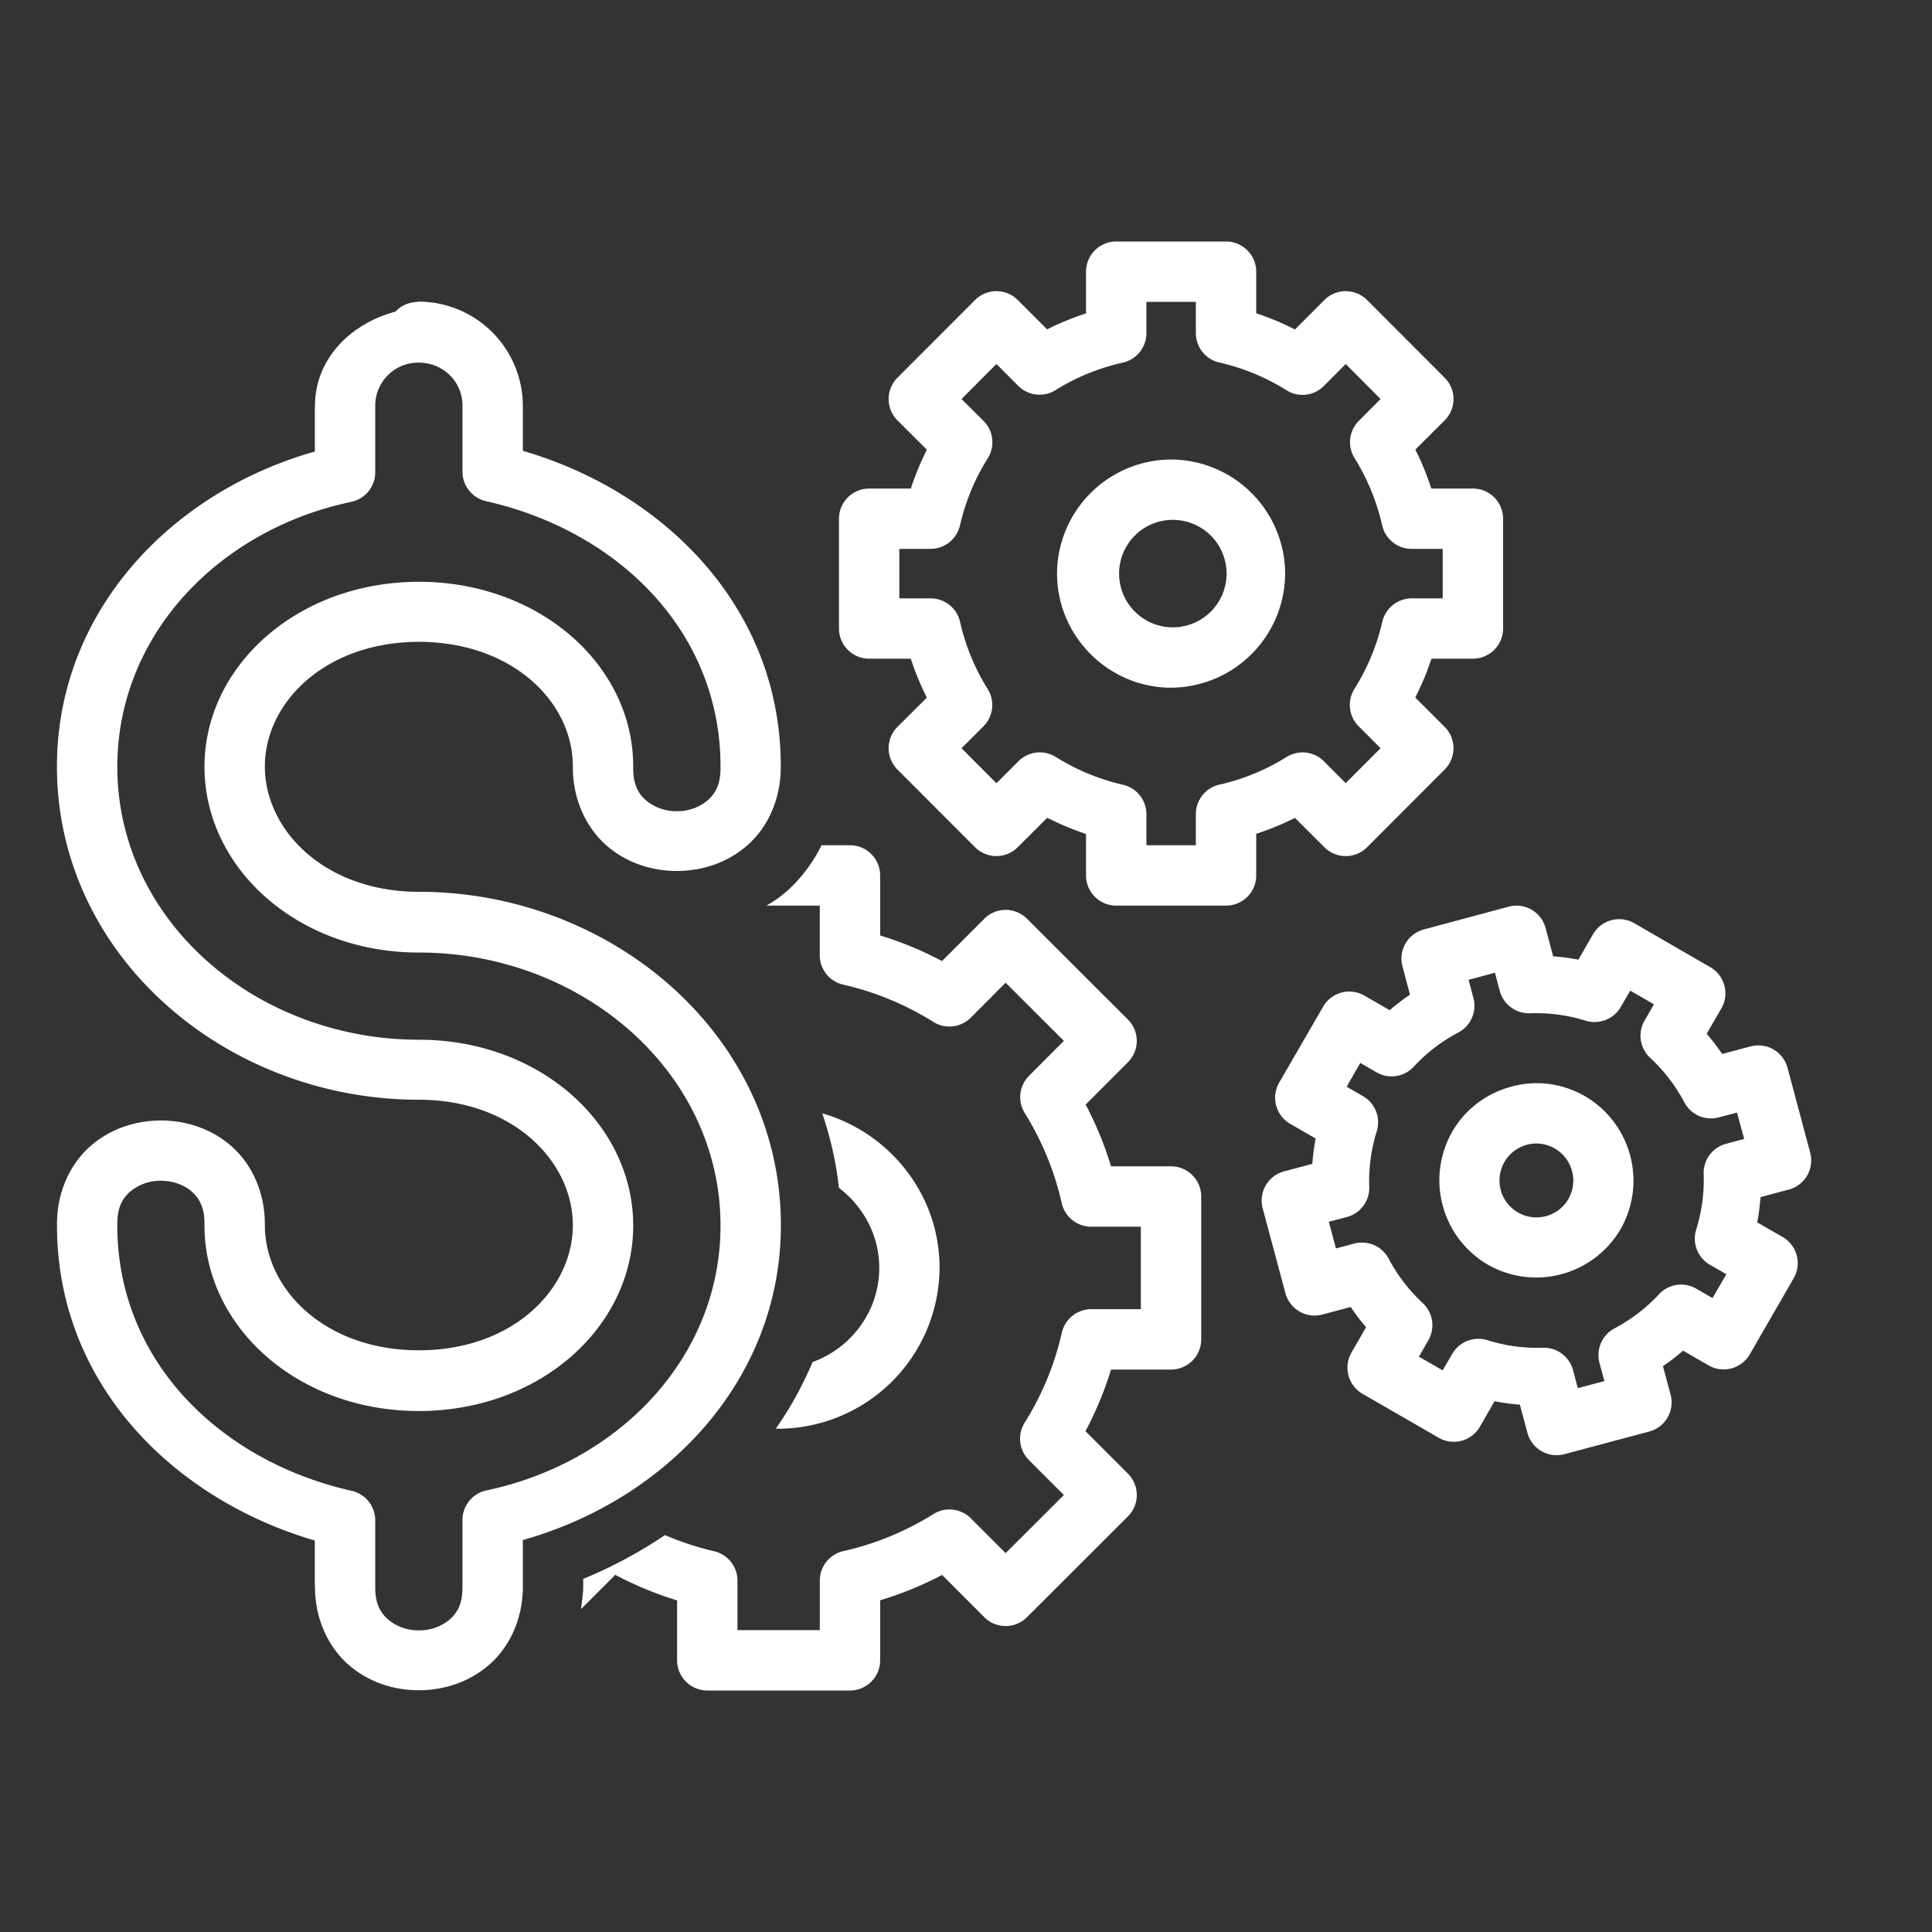
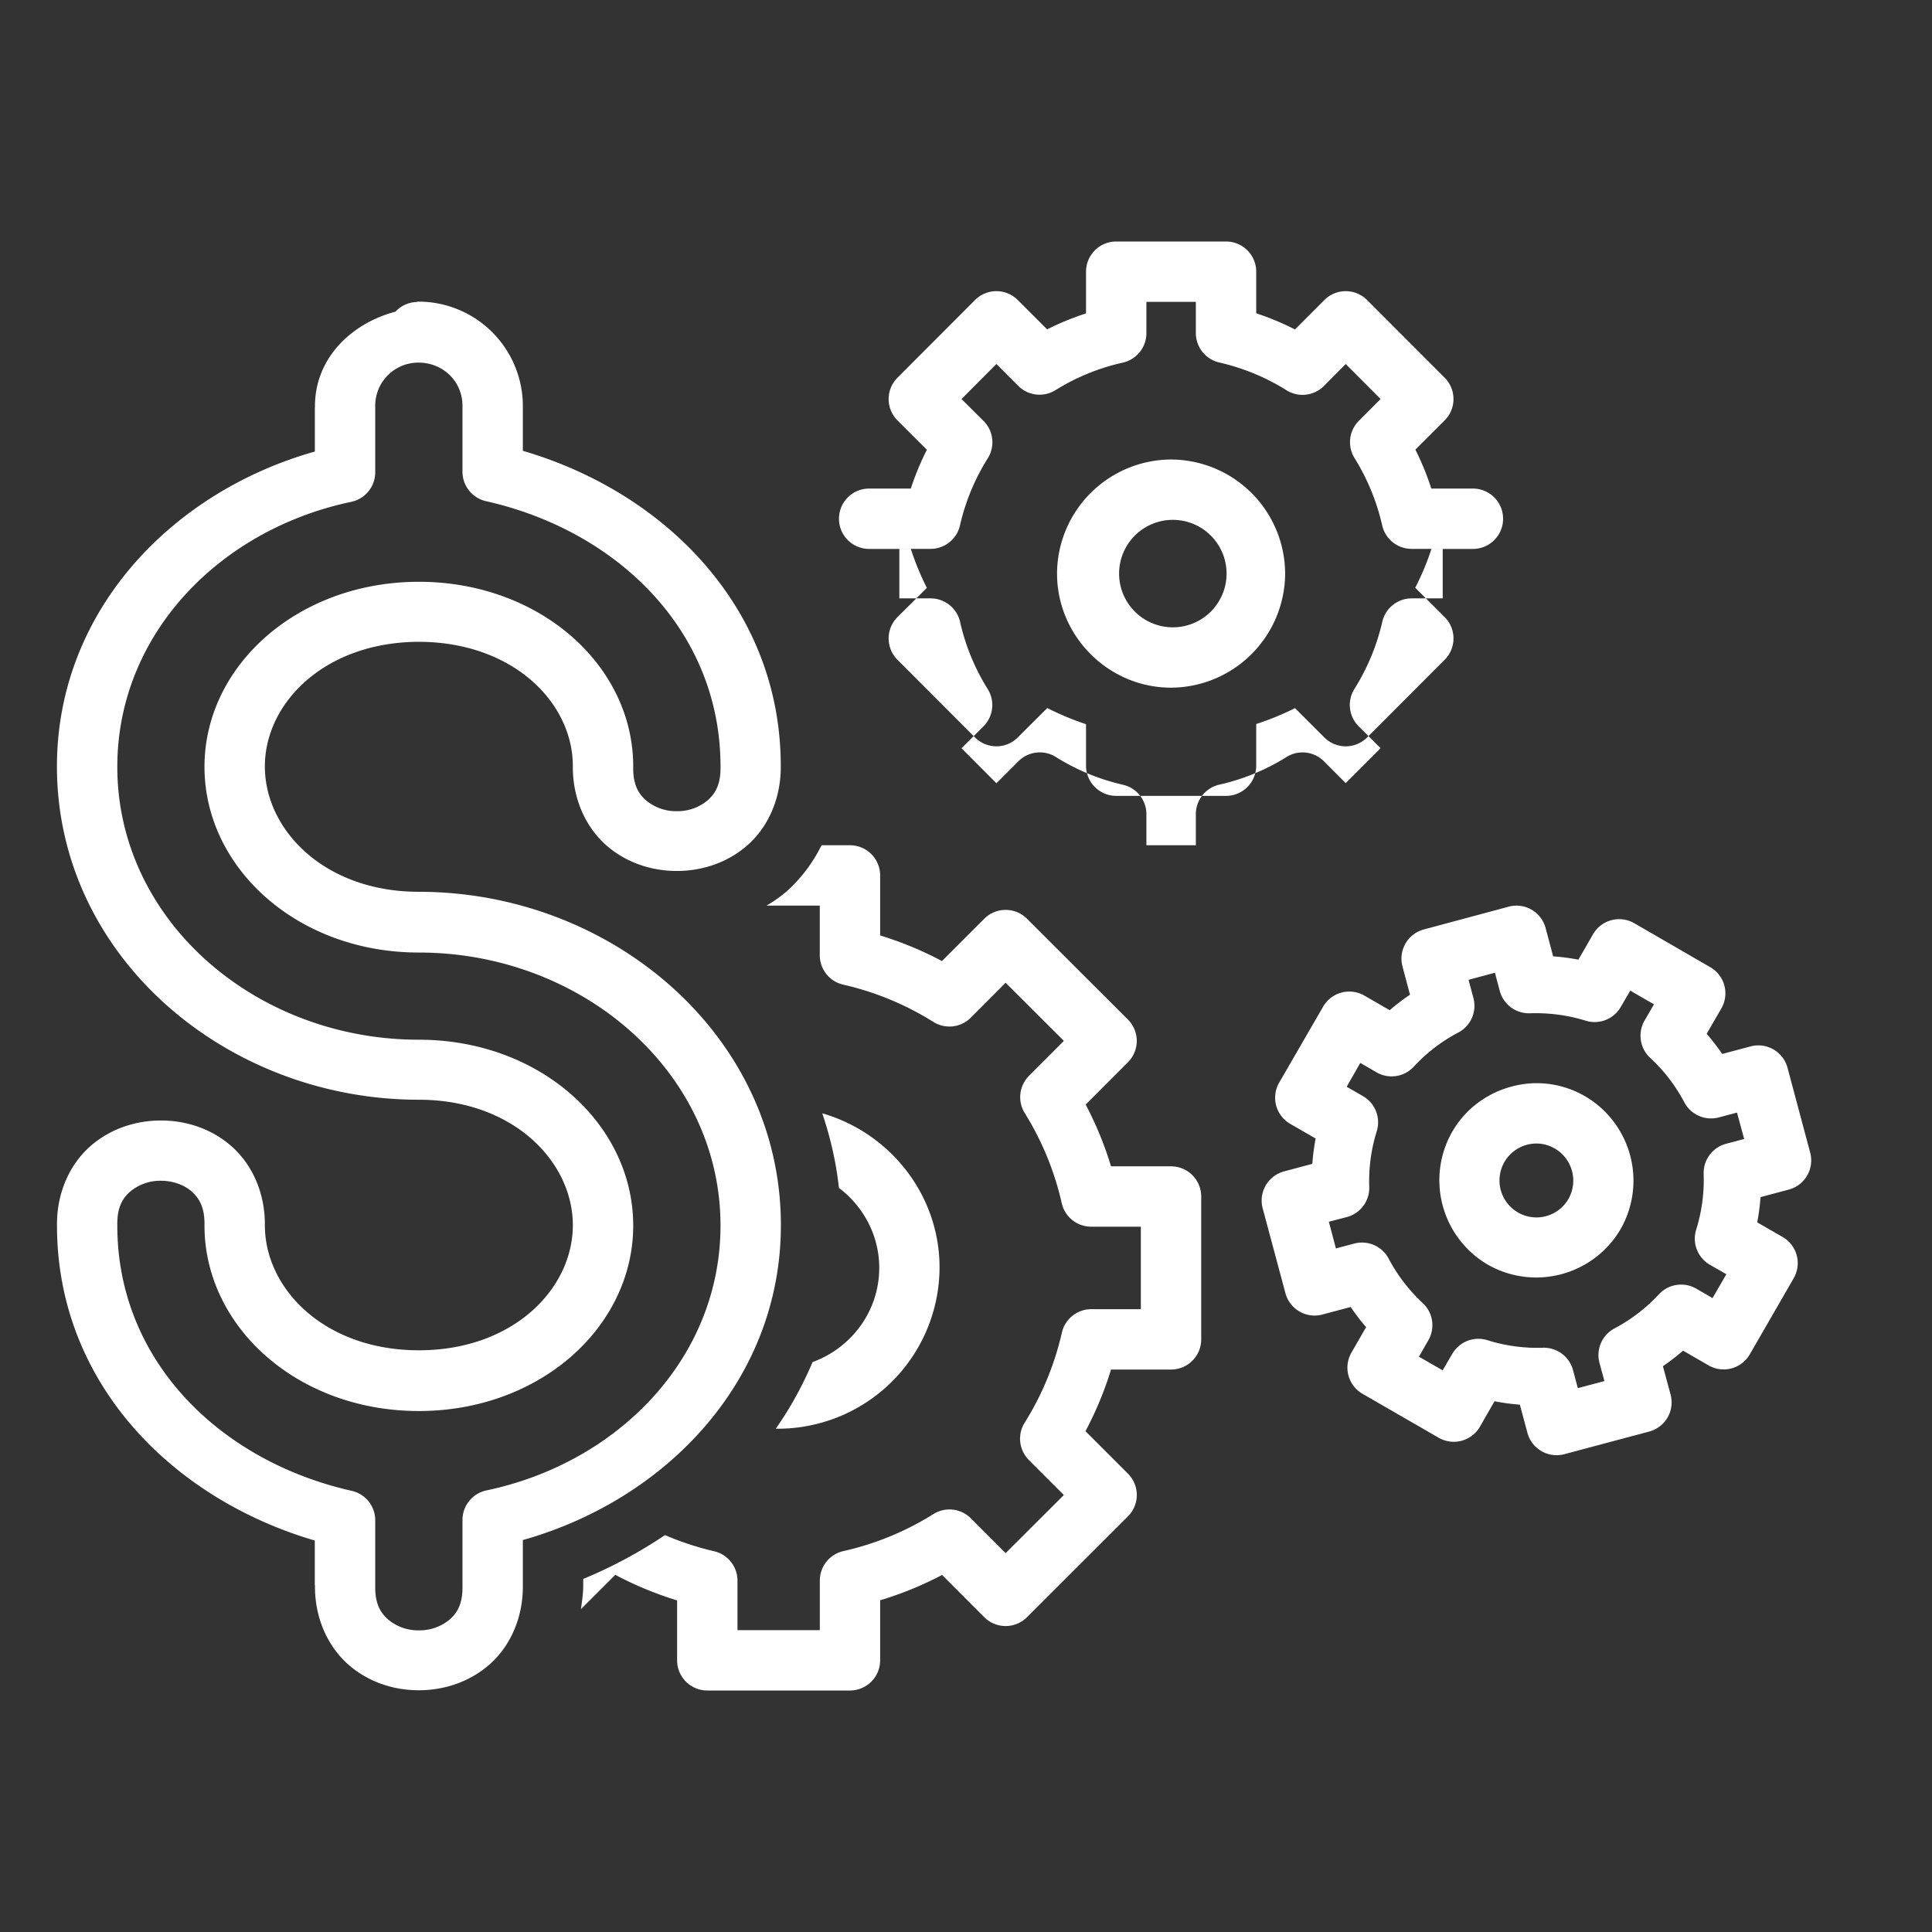
<svg xmlns="http://www.w3.org/2000/svg" viewBox="0 0 32 32" id="5365">
  <rect x="0" y="0" width="32" height="32" fill="#333333" stroke="none" />
-   <path fill-rule="evenodd" d="M18.488 4a.5.5 0 0 0-.5.5v.691a4.578 4.578 0 0 0-.644.264l-.487-.486a.5.5 0 0 0-.707 0l-1.285 1.287a.5.5 0 0 0 0 .707l.487.486a4.567 4.567 0 0 0-.266.643h-.69a.5.5 0 0 0-.5.5v1.818a.5.5 0 0 0 .5.5h.69c.072.222.16.436.266.645l-.487.484a.5.5 0 0 0 0 .707l1.285 1.287a.5.5 0 0 0 .707 0l.489-.488c.208.105.42.195.642.268v.687a.5.5 0 0 0 .5.5h1.819a.5.5 0 0 0 .5-.5v-.69c.22-.071.434-.159.642-.263l.487.486a.5.5 0 0 0 .707 0l1.285-1.287a.5.5 0 0 0 0-.707l-.487-.486c.106-.208.196-.421.268-.643h.687a.5.5 0 0 0 .5-.5V8.592a.5.5 0 0 0-.5-.5h-.689a4.569 4.569 0 0 0-.264-.645l.485-.484a.5.5 0 0 0 0-.707l-1.285-1.287a.5.5 0 0 0-.707 0l-.487.488a4.557 4.557 0 0 0-.642-.268V4.5a.5.5 0 0 0-.5-.5h-1.819zM6.91 4.996v.006a.5.5 0 0 0-.36.16c-.746.198-1.346.788-1.333 1.592l-.002-.012v.737C2.818 8.155.943 10.147.943 12.695c0 3.14 2.797 5.52 5.995 5.52 1.558 0 2.55 1.022 2.55 2.078 0 1.057-.991 2.072-2.55 2.072-1.56 0-2.551-1.015-2.551-2.072.004-.534-.21-1-.541-1.297-.334-.3-.76-.437-1.18-.437-.42 0-.848.137-1.182.437-.333.3-.548.769-.54 1.307.002 2.607 1.915 4.524 4.27 5.213v.744l.003-.01c-.008.539.207 1.009.54 1.309.334.3.76.437 1.18.437.42 0 .848-.138 1.182-.437.334-.3.549-.77.541-1.309v-.742c2.398-.676 4.274-2.667 4.274-5.215 0-3.14-2.8-5.522-5.996-5.522-1.559 0-2.551-1.02-2.551-2.076 0-1.042.969-2.036 2.494-2.064H7c1.523.03 2.488 1.018 2.488 2.058-.005.535.21 1.001.541 1.3.334.3.762.437 1.182.437.42 0 .848-.138 1.182-.438.333-.299.545-.769.539-1.306-.003-2.608-1.916-4.527-4.272-5.215v-.723a1.73 1.73 0 0 0-1.75-1.748zM18.988 5h.819v.516a.5.5 0 0 0 .388.488c.394.09.77.244 1.112.459a.5.5 0 0 0 .619-.068l.363-.366.578.58-.361.362a.5.5 0 0 0-.07.617c.213.343.368.72.457 1.113a.5.5 0 0 0 .486.39h.517v.82h-.515a.5.5 0 0 0-.486.388c-.09.393-.247.77-.461 1.111a.5.5 0 0 0 .07.62l.363.363-.578.578-.361-.362a.5.5 0 0 0-.62-.07 3.582 3.582 0 0 1-1.11.457.5.5 0 0 0-.391.488V14h-.819v-.516a.5.5 0 0 0-.388-.486 3.6 3.6 0 0 1-1.112-.46.5.5 0 0 0-.619.07l-.365.365-.578-.58.363-.362a.5.5 0 0 0 .07-.619 3.583 3.583 0 0 1-.457-1.111.5.5 0 0 0-.488-.39h-.518v-.82h.516a.5.5 0 0 0 .488-.388c.09-.394.245-.77.46-1.111a.5.5 0 0 0-.069-.62l-.365-.363.578-.58.363.364a.5.5 0 0 0 .617.068c.343-.214.72-.367 1.114-.455a.5.5 0 0 0 .39-.49V5zM6.926 6.006a.5.5 0 0 0 .006 0c.41 0 .735.318.728.728a.5.5 0 0 0 0 .01v1.069a.5.5 0 0 0 .39.488c2.172.488 3.884 2.144 3.884 4.394a.5.5 0 0 0 0 .01c.004.287-.085.436-.211.549a.776.776 0 0 1-.512.182.78.78 0 0 1-.514-.182c-.126-.113-.213-.262-.209-.549a.5.5 0 0 0 0-.01c0-1.652-1.505-3.02-3.468-3.058a.5.5 0 0 0-.04 0H6.9a.5.5 0 0 0-.039 0c-1.968.036-3.474 1.41-3.474 3.064 0 1.675 1.54 3.076 3.55 3.076 2.705 0 4.997 1.98 4.997 4.522 0 2.182-1.682 3.925-3.877 4.387a.5.5 0 0 0-.397.49v1.088a.5.5 0 0 0 0 .01c.004.287-.083.435-.209.548a.782.782 0 0 1-.513.182.775.775 0 0 1-.512-.182c-.126-.113-.215-.261-.211-.549a.5.5 0 0 0 0-.01V25.18a.5.5 0 0 0-.389-.487c-2.17-.488-3.883-2.144-3.883-4.394a.5.5 0 0 0 0-.01c-.004-.287.083-.437.21-.55a.782.782 0 0 1 .513-.182c.197 0 .386.068.512.181.126.114.213.264.209.551a.5.5 0 0 0 0 .01c0 1.675 1.54 3.072 3.55 3.072s3.551-1.397 3.551-3.072-1.54-3.078-3.55-3.078c-2.705 0-4.995-1.977-4.995-4.52 0-2.182 1.68-3.927 3.875-4.389a.5.5 0 0 0 .397-.49V6.748a.5.5 0 0 0 0-.01.714.714 0 0 1 .71-.732zm12.47 1.605A1.897 1.897 0 0 0 17.508 9.5c0 1.037.852 1.89 1.888 1.89a1.899 1.899 0 0 0 1.89-1.89 1.897 1.897 0 0 0-1.89-1.889zm0 1a.89.89 0 1 1 0 1.779.89.89 0 0 1 0-1.779zM13.607 14a2.542 2.542 0 0 1-.548.738 2.194 2.194 0 0 1-.364.262h.883v.82a.5.5 0 0 0 .389.489c.528.12 1.033.329 1.492.617a.5.5 0 0 0 .62-.07l.577-.579.965.963-.576.578a.5.5 0 0 0-.072.618c.286.46.494.965.613 1.494a.5.5 0 0 0 .488.388h.822v1.366h-.82a.5.5 0 0 0-.488.388 4.81 4.81 0 0 1-.615 1.49.5.5 0 0 0 .068.62l.58.58-.965.963-.576-.577a.5.5 0 0 0-.62-.07c-.459.287-.963.495-1.491.613a.5.5 0 0 0-.39.487V27h-1.364v-.82a.5.5 0 0 0-.389-.487 4.849 4.849 0 0 1-.812-.267 7.668 7.668 0 0 1-1.354.726v.09c.002.14-.02.275-.037.41l.568-.568c.328.174.67.315 1.024.424v.992a.5.5 0 0 0 .5.5h2.363a.5.5 0 0 0 .5-.5v-.994a5.793 5.793 0 0 0 1.026-.42l.699.7a.5.5 0 0 0 .707 0l1.672-1.67a.5.5 0 0 0 0-.708l-.703-.703c.173-.327.315-.667.423-1.021h.994a.5.5 0 0 0 .5-.5v-2.366a.5.5 0 0 0-.5-.5h-.994a5.79 5.79 0 0 0-.42-1.023l.7-.701a.5.5 0 0 0 0-.707l-1.672-1.67a.5.5 0 0 0-.707 0l-.701.701a5.792 5.792 0 0 0-1.024-.424V14.5a.5.5 0 0 0-.5-.5h-.47zm11.514 1a.5.5 0 0 0-.135.018l-1.404.377a.5.5 0 0 0-.353.61l.125.47c-.118.08-.23.165-.336.257l-.42-.242a.5.5 0 0 0-.682.182l-.729 1.26a.5.5 0 0 0 .184.683l.42.242a3.757 3.757 0 0 0-.055.42l-.468.125a.5.5 0 0 0-.354.612l.377 1.406a.5.5 0 0 0 .611.353l.47-.125c.078.117.163.228.255.334l-.242.42a.5.5 0 0 0 .183.684l1.26.727a.5.5 0 0 0 .684-.182l.242-.422c.14.027.278.046.42.057l.125.466a.5.5 0 0 0 .611.354l1.406-.375a.5.5 0 0 0 .354-.613l-.127-.47c.116-.078.227-.165.334-.257l.422.244a.5.5 0 0 0 .683-.183l.727-1.26a.5.5 0 0 0-.184-.684l-.42-.242c.027-.139.044-.277.055-.418l.469-.125a.5.5 0 0 0 .353-.613l-.375-1.404a.5.5 0 0 0-.613-.354l-.469.125a3.742 3.742 0 0 0-.257-.334l.244-.422a.5.5 0 0 0-.184-.681l-1.26-.729a.5.5 0 0 0-.683.184l-.242.42a3.673 3.673 0 0 0-.418-.055l-.125-.469A.5.5 0 0 0 25.12 15zm-.36 1.111v.002l.08.3a.5.5 0 0 0 .5.37c.312-.01.625.03.923.123a.5.5 0 0 0 .58-.226l.158-.272.393.227-.157.271a.5.5 0 0 0 .094.615c.229.212.42.461.566.737a.5.5 0 0 0 .57.25l.302-.08.119.437-.301.08a.5.5 0 0 0-.37.5c.011.312-.031.625-.124.922a.5.5 0 0 0 .228.582l.272.156-.229.395-.27-.156a.5.5 0 0 0-.616.092c-.212.228-.461.42-.737.566a.5.5 0 0 0-.25.57l.082.303-.44.117-.08-.299a.5.5 0 0 0-.5-.37 2.757 2.757 0 0 1-.92-.126.5.5 0 0 0-.581.229l-.158.271-.393-.226.156-.272a.5.5 0 0 0-.094-.617 2.771 2.771 0 0 1-.564-.736.5.5 0 0 0-.572-.248l-.301.08-.117-.442.299-.078a.5.5 0 0 0 .37-.5 2.77 2.77 0 0 1 .124-.92.5.5 0 0 0-.227-.582L22.305 18l.226-.395.27.157a.5.5 0 0 0 .617-.096c.212-.229.46-.419.736-.564a.5.5 0 0 0 .25-.573l-.08-.3.438-.118zm.577 1.834a1.628 1.628 0 0 0-.305.053c-.4.107-.76.365-.98.748a1.62 1.62 0 0 0 .59 2.201 1.62 1.62 0 0 0 2.2-.59 1.62 1.62 0 0 0-.59-2.2 1.598 1.598 0 0 0-.915-.212zm-11.717.496v.004c.132.393.228.802.274 1.23.402.305.668.783.668 1.325 0 .719-.464 1.327-1.104 1.56-.166.39-.368.76-.61 1.104h.047a2.679 2.679 0 0 0 2.666-2.668c0-1.211-.827-2.234-1.94-2.555zm11.902.504a.615.615 0 0 1 .456.912.612.612 0 1 1-.455-.912z" color="#000" font-family="sans-serif" font-weight="400" overflow="visible" style="line-height:normal;text-indent:0;text-align:start;text-decoration-line:none;text-decoration-style:solid;text-decoration-color:#000;text-transform:none;block-progression:tb;isolation:auto;mix-blend-mode:normal" fill="#ffffff" class="color000000 svgShape" />
+   <path fill-rule="evenodd" d="M18.488 4a.5.5 0 0 0-.5.5v.691a4.578 4.578 0 0 0-.644.264l-.487-.486a.5.5 0 0 0-.707 0l-1.285 1.287a.5.5 0 0 0 0 .707l.487.486a4.567 4.567 0 0 0-.266.643h-.69a.5.5 0 0 0-.5.5a.5.5 0 0 0 .5.5h.69c.072.222.16.436.266.645l-.487.484a.5.5 0 0 0 0 .707l1.285 1.287a.5.5 0 0 0 .707 0l.489-.488c.208.105.42.195.642.268v.687a.5.5 0 0 0 .5.5h1.819a.5.5 0 0 0 .5-.5v-.69c.22-.071.434-.159.642-.263l.487.486a.5.5 0 0 0 .707 0l1.285-1.287a.5.5 0 0 0 0-.707l-.487-.486c.106-.208.196-.421.268-.643h.687a.5.5 0 0 0 .5-.5V8.592a.5.5 0 0 0-.5-.5h-.689a4.569 4.569 0 0 0-.264-.645l.485-.484a.5.5 0 0 0 0-.707l-1.285-1.287a.5.5 0 0 0-.707 0l-.487.488a4.557 4.557 0 0 0-.642-.268V4.5a.5.5 0 0 0-.5-.5h-1.819zM6.91 4.996v.006a.5.5 0 0 0-.36.16c-.746.198-1.346.788-1.333 1.592l-.002-.012v.737C2.818 8.155.943 10.147.943 12.695c0 3.14 2.797 5.52 5.995 5.52 1.558 0 2.55 1.022 2.55 2.078 0 1.057-.991 2.072-2.55 2.072-1.56 0-2.551-1.015-2.551-2.072.004-.534-.21-1-.541-1.297-.334-.3-.76-.437-1.18-.437-.42 0-.848.137-1.182.437-.333.3-.548.769-.54 1.307.002 2.607 1.915 4.524 4.27 5.213v.744l.003-.01c-.008.539.207 1.009.54 1.309.334.3.76.437 1.18.437.42 0 .848-.138 1.182-.437.334-.3.549-.77.541-1.309v-.742c2.398-.676 4.274-2.667 4.274-5.215 0-3.14-2.8-5.522-5.996-5.522-1.559 0-2.551-1.02-2.551-2.076 0-1.042.969-2.036 2.494-2.064H7c1.523.03 2.488 1.018 2.488 2.058-.005.535.21 1.001.541 1.3.334.3.762.437 1.182.437.42 0 .848-.138 1.182-.438.333-.299.545-.769.539-1.306-.003-2.608-1.916-4.527-4.272-5.215v-.723a1.73 1.73 0 0 0-1.75-1.748zM18.988 5h.819v.516a.5.5 0 0 0 .388.488c.394.09.77.244 1.112.459a.5.5 0 0 0 .619-.068l.363-.366.578.58-.361.362a.5.5 0 0 0-.07.617c.213.343.368.72.457 1.113a.5.5 0 0 0 .486.39h.517v.82h-.515a.5.5 0 0 0-.486.388c-.09.393-.247.77-.461 1.111a.5.5 0 0 0 .07.62l.363.363-.578.578-.361-.362a.5.5 0 0 0-.62-.07 3.582 3.582 0 0 1-1.11.457.5.5 0 0 0-.391.488V14h-.819v-.516a.5.5 0 0 0-.388-.486 3.6 3.6 0 0 1-1.112-.46.5.5 0 0 0-.619.07l-.365.365-.578-.58.363-.362a.5.5 0 0 0 .07-.619 3.583 3.583 0 0 1-.457-1.111.5.5 0 0 0-.488-.39h-.518v-.82h.516a.5.5 0 0 0 .488-.388c.09-.394.245-.77.46-1.111a.5.5 0 0 0-.069-.62l-.365-.363.578-.58.363.364a.5.5 0 0 0 .617.068c.343-.214.72-.367 1.114-.455a.5.5 0 0 0 .39-.49V5zM6.926 6.006a.5.5 0 0 0 .006 0c.41 0 .735.318.728.728a.5.5 0 0 0 0 .01v1.069a.5.5 0 0 0 .39.488c2.172.488 3.884 2.144 3.884 4.394a.5.5 0 0 0 0 .01c.004.287-.085.436-.211.549a.776.776 0 0 1-.512.182.78.78 0 0 1-.514-.182c-.126-.113-.213-.262-.209-.549a.5.5 0 0 0 0-.01c0-1.652-1.505-3.02-3.468-3.058a.5.5 0 0 0-.04 0H6.9a.5.5 0 0 0-.039 0c-1.968.036-3.474 1.41-3.474 3.064 0 1.675 1.54 3.076 3.55 3.076 2.705 0 4.997 1.98 4.997 4.522 0 2.182-1.682 3.925-3.877 4.387a.5.5 0 0 0-.397.49v1.088a.5.5 0 0 0 0 .01c.004.287-.083.435-.209.548a.782.782 0 0 1-.513.182.775.775 0 0 1-.512-.182c-.126-.113-.215-.261-.211-.549a.5.5 0 0 0 0-.01V25.18a.5.5 0 0 0-.389-.487c-2.17-.488-3.883-2.144-3.883-4.394a.5.5 0 0 0 0-.01c-.004-.287.083-.437.21-.55a.782.782 0 0 1 .513-.182c.197 0 .386.068.512.181.126.114.213.264.209.551a.5.5 0 0 0 0 .01c0 1.675 1.54 3.072 3.55 3.072s3.551-1.397 3.551-3.072-1.54-3.078-3.55-3.078c-2.705 0-4.995-1.977-4.995-4.52 0-2.182 1.68-3.927 3.875-4.389a.5.5 0 0 0 .397-.49V6.748a.5.5 0 0 0 0-.01.714.714 0 0 1 .71-.732zm12.47 1.605A1.897 1.897 0 0 0 17.508 9.5c0 1.037.852 1.89 1.888 1.89a1.899 1.899 0 0 0 1.89-1.89 1.897 1.897 0 0 0-1.89-1.889zm0 1a.89.89 0 1 1 0 1.779.89.89 0 0 1 0-1.779zM13.607 14a2.542 2.542 0 0 1-.548.738 2.194 2.194 0 0 1-.364.262h.883v.82a.5.5 0 0 0 .389.489c.528.12 1.033.329 1.492.617a.5.5 0 0 0 .62-.07l.577-.579.965.963-.576.578a.5.5 0 0 0-.072.618c.286.46.494.965.613 1.494a.5.5 0 0 0 .488.388h.822v1.366h-.82a.5.5 0 0 0-.488.388 4.81 4.81 0 0 1-.615 1.49.5.5 0 0 0 .068.62l.58.58-.965.963-.576-.577a.5.5 0 0 0-.62-.07c-.459.287-.963.495-1.491.613a.5.5 0 0 0-.39.487V27h-1.364v-.82a.5.5 0 0 0-.389-.487 4.849 4.849 0 0 1-.812-.267 7.668 7.668 0 0 1-1.354.726v.09c.002.14-.02.275-.037.41l.568-.568c.328.174.67.315 1.024.424v.992a.5.5 0 0 0 .5.5h2.363a.5.5 0 0 0 .5-.5v-.994a5.793 5.793 0 0 0 1.026-.42l.699.7a.5.5 0 0 0 .707 0l1.672-1.67a.5.5 0 0 0 0-.708l-.703-.703c.173-.327.315-.667.423-1.021h.994a.5.5 0 0 0 .5-.5v-2.366a.5.5 0 0 0-.5-.5h-.994a5.79 5.79 0 0 0-.42-1.023l.7-.701a.5.5 0 0 0 0-.707l-1.672-1.67a.5.5 0 0 0-.707 0l-.701.701a5.792 5.792 0 0 0-1.024-.424V14.5a.5.5 0 0 0-.5-.5h-.47zm11.514 1a.5.5 0 0 0-.135.018l-1.404.377a.5.5 0 0 0-.353.61l.125.47c-.118.08-.23.165-.336.257l-.42-.242a.5.5 0 0 0-.682.182l-.729 1.26a.5.5 0 0 0 .184.683l.42.242a3.757 3.757 0 0 0-.055.42l-.468.125a.5.5 0 0 0-.354.612l.377 1.406a.5.5 0 0 0 .611.353l.47-.125c.078.117.163.228.255.334l-.242.42a.5.5 0 0 0 .183.684l1.26.727a.5.5 0 0 0 .684-.182l.242-.422c.14.027.278.046.42.057l.125.466a.5.5 0 0 0 .611.354l1.406-.375a.5.5 0 0 0 .354-.613l-.127-.47c.116-.078.227-.165.334-.257l.422.244a.5.5 0 0 0 .683-.183l.727-1.26a.5.5 0 0 0-.184-.684l-.42-.242c.027-.139.044-.277.055-.418l.469-.125a.5.5 0 0 0 .353-.613l-.375-1.404a.5.5 0 0 0-.613-.354l-.469.125a3.742 3.742 0 0 0-.257-.334l.244-.422a.5.5 0 0 0-.184-.681l-1.26-.729a.5.5 0 0 0-.683.184l-.242.42a3.673 3.673 0 0 0-.418-.055l-.125-.469A.5.5 0 0 0 25.12 15zm-.36 1.111v.002l.08.3a.5.5 0 0 0 .5.37c.312-.01.625.03.923.123a.5.5 0 0 0 .58-.226l.158-.272.393.227-.157.271a.5.5 0 0 0 .094.615c.229.212.42.461.566.737a.5.5 0 0 0 .57.25l.302-.08.119.437-.301.08a.5.5 0 0 0-.37.5c.011.312-.031.625-.124.922a.5.5 0 0 0 .228.582l.272.156-.229.395-.27-.156a.5.5 0 0 0-.616.092c-.212.228-.461.42-.737.566a.5.5 0 0 0-.25.57l.082.303-.44.117-.08-.299a.5.5 0 0 0-.5-.37 2.757 2.757 0 0 1-.92-.126.5.5 0 0 0-.581.229l-.158.271-.393-.226.156-.272a.5.5 0 0 0-.094-.617 2.771 2.771 0 0 1-.564-.736.5.5 0 0 0-.572-.248l-.301.08-.117-.442.299-.078a.5.5 0 0 0 .37-.5 2.77 2.77 0 0 1 .124-.92.5.5 0 0 0-.227-.582L22.305 18l.226-.395.27.157a.5.5 0 0 0 .617-.096c.212-.229.46-.419.736-.564a.5.5 0 0 0 .25-.573l-.08-.3.438-.118zm.577 1.834a1.628 1.628 0 0 0-.305.053c-.4.107-.76.365-.98.748a1.62 1.62 0 0 0 .59 2.201 1.62 1.62 0 0 0 2.2-.59 1.62 1.62 0 0 0-.59-2.2 1.598 1.598 0 0 0-.915-.212zm-11.717.496v.004c.132.393.228.802.274 1.23.402.305.668.783.668 1.325 0 .719-.464 1.327-1.104 1.56-.166.39-.368.76-.61 1.104h.047a2.679 2.679 0 0 0 2.666-2.668c0-1.211-.827-2.234-1.94-2.555zm11.902.504a.615.615 0 0 1 .456.912.612.612 0 1 1-.455-.912z" color="#000" font-family="sans-serif" font-weight="400" overflow="visible" style="line-height:normal;text-indent:0;text-align:start;text-decoration-line:none;text-decoration-style:solid;text-decoration-color:#000;text-transform:none;block-progression:tb;isolation:auto;mix-blend-mode:normal" fill="#ffffff" class="color000000 svgShape" />
</svg>